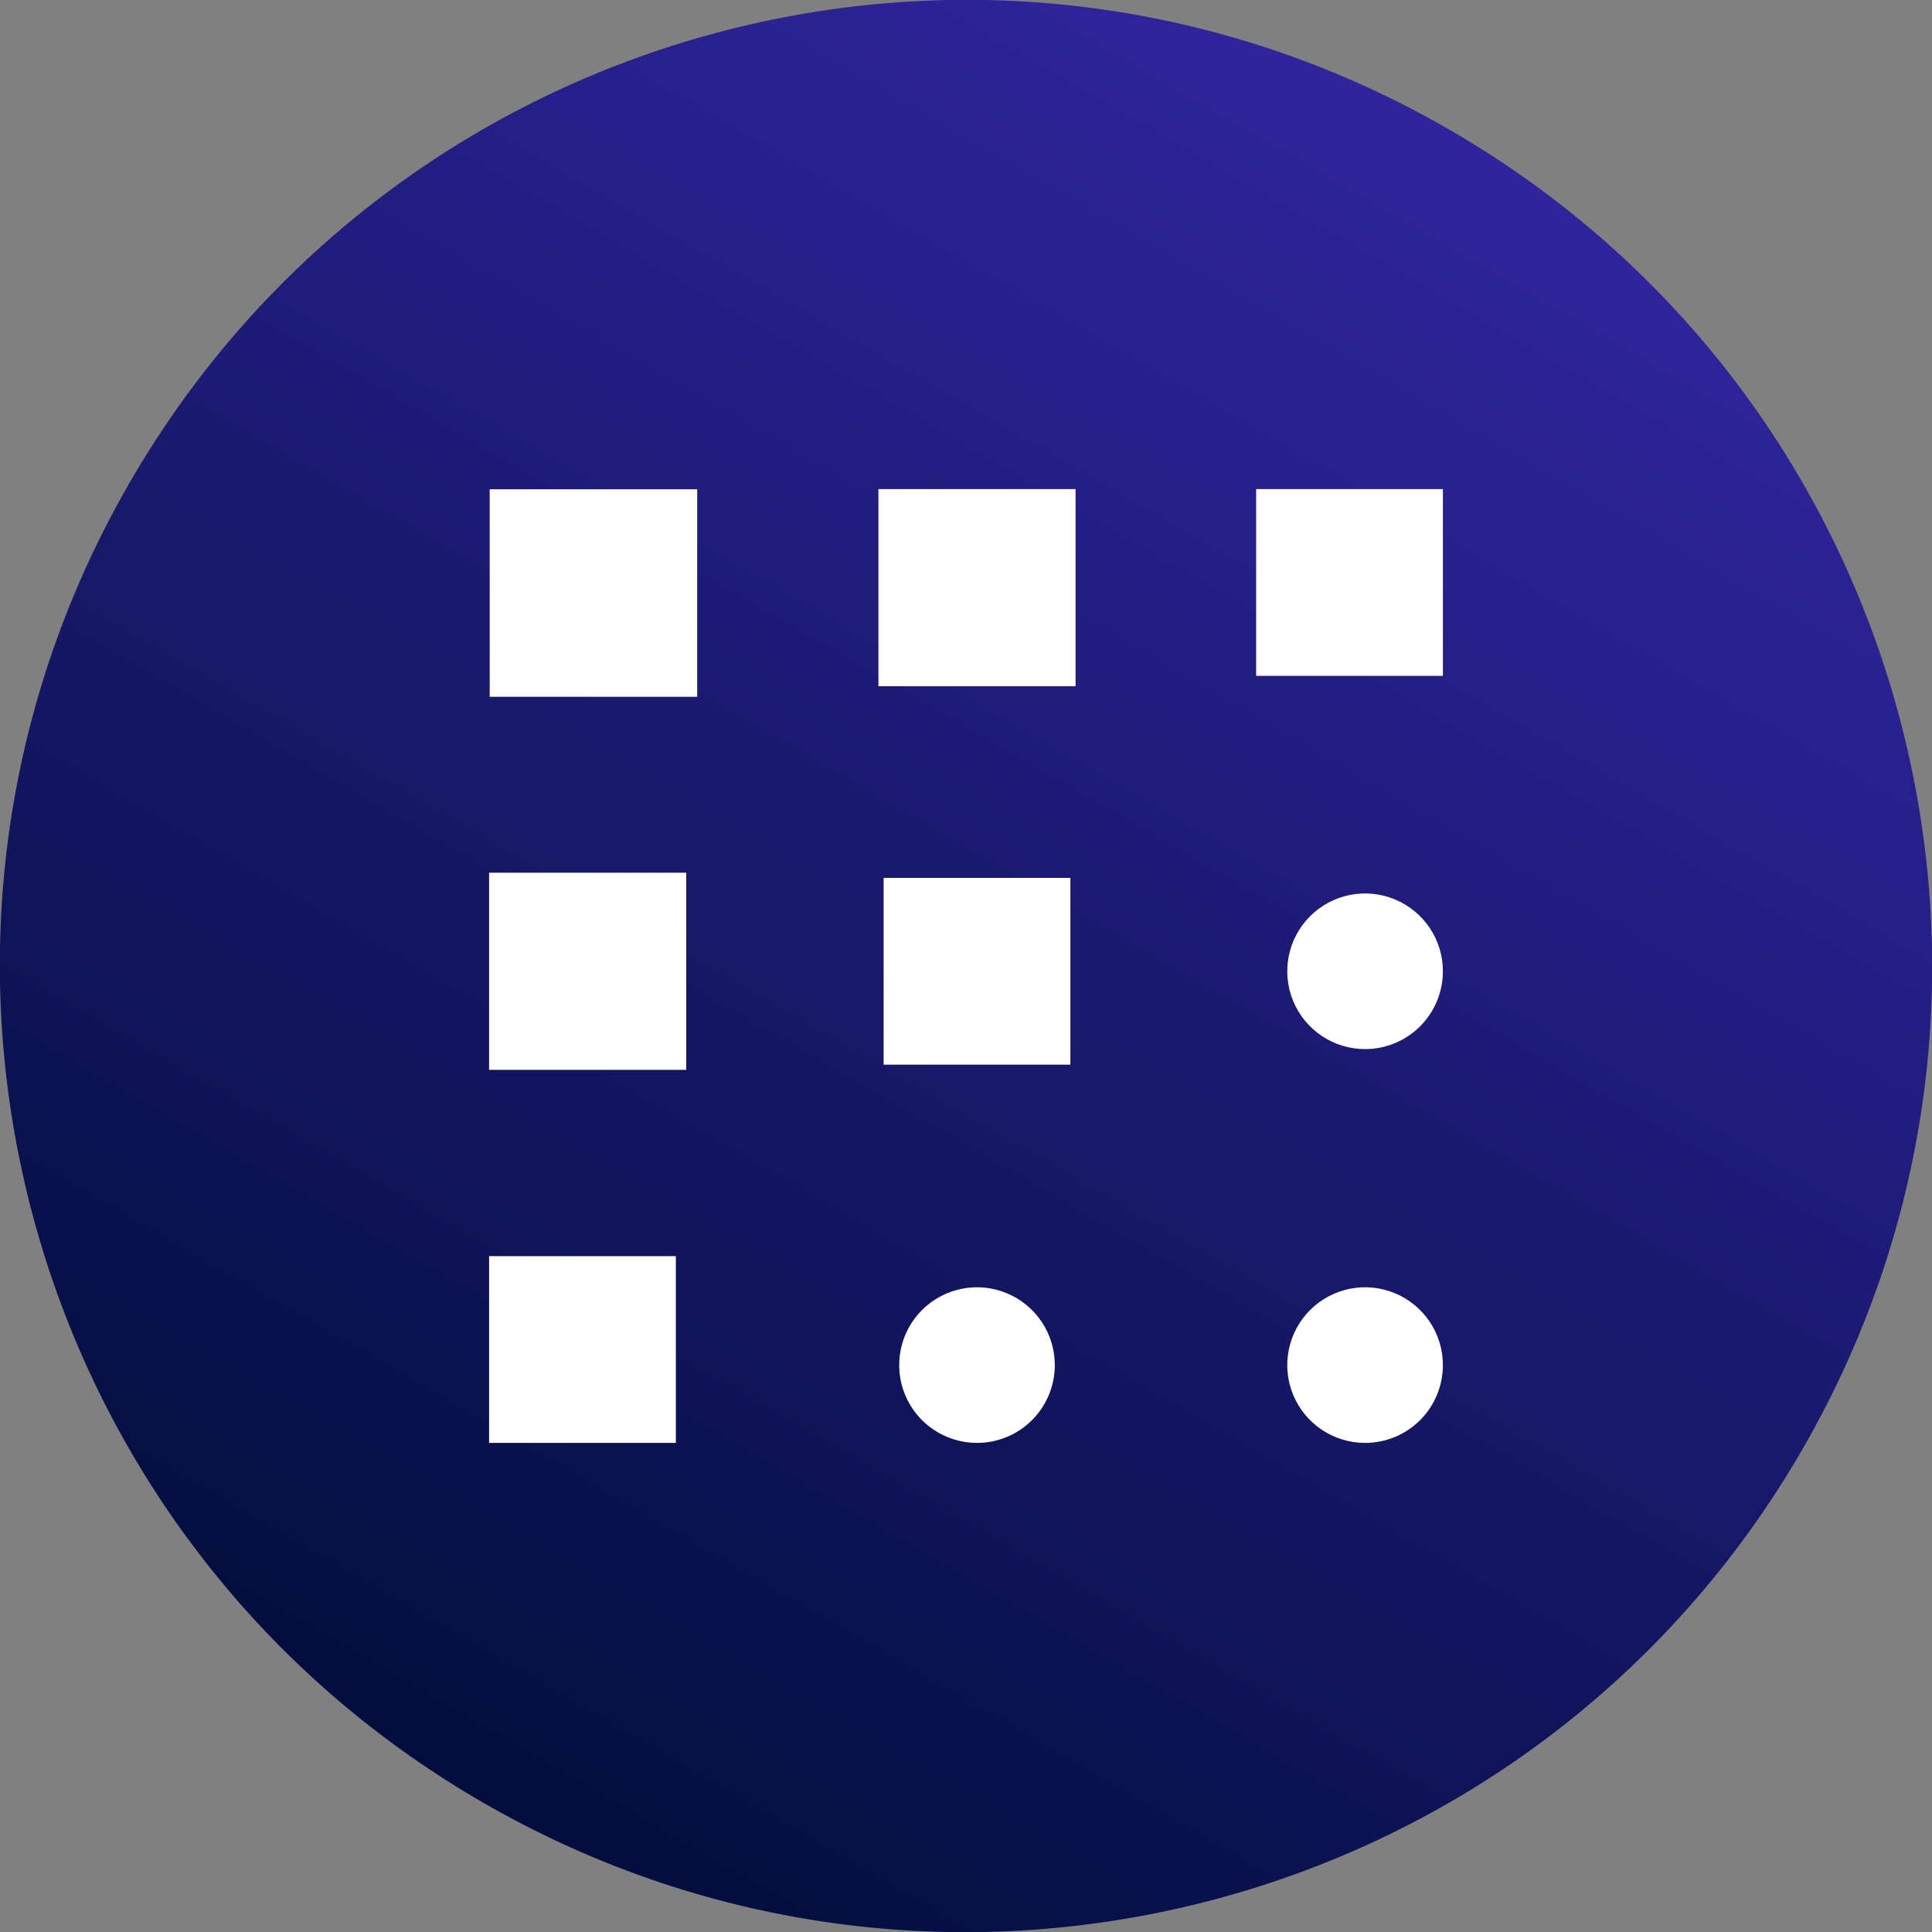
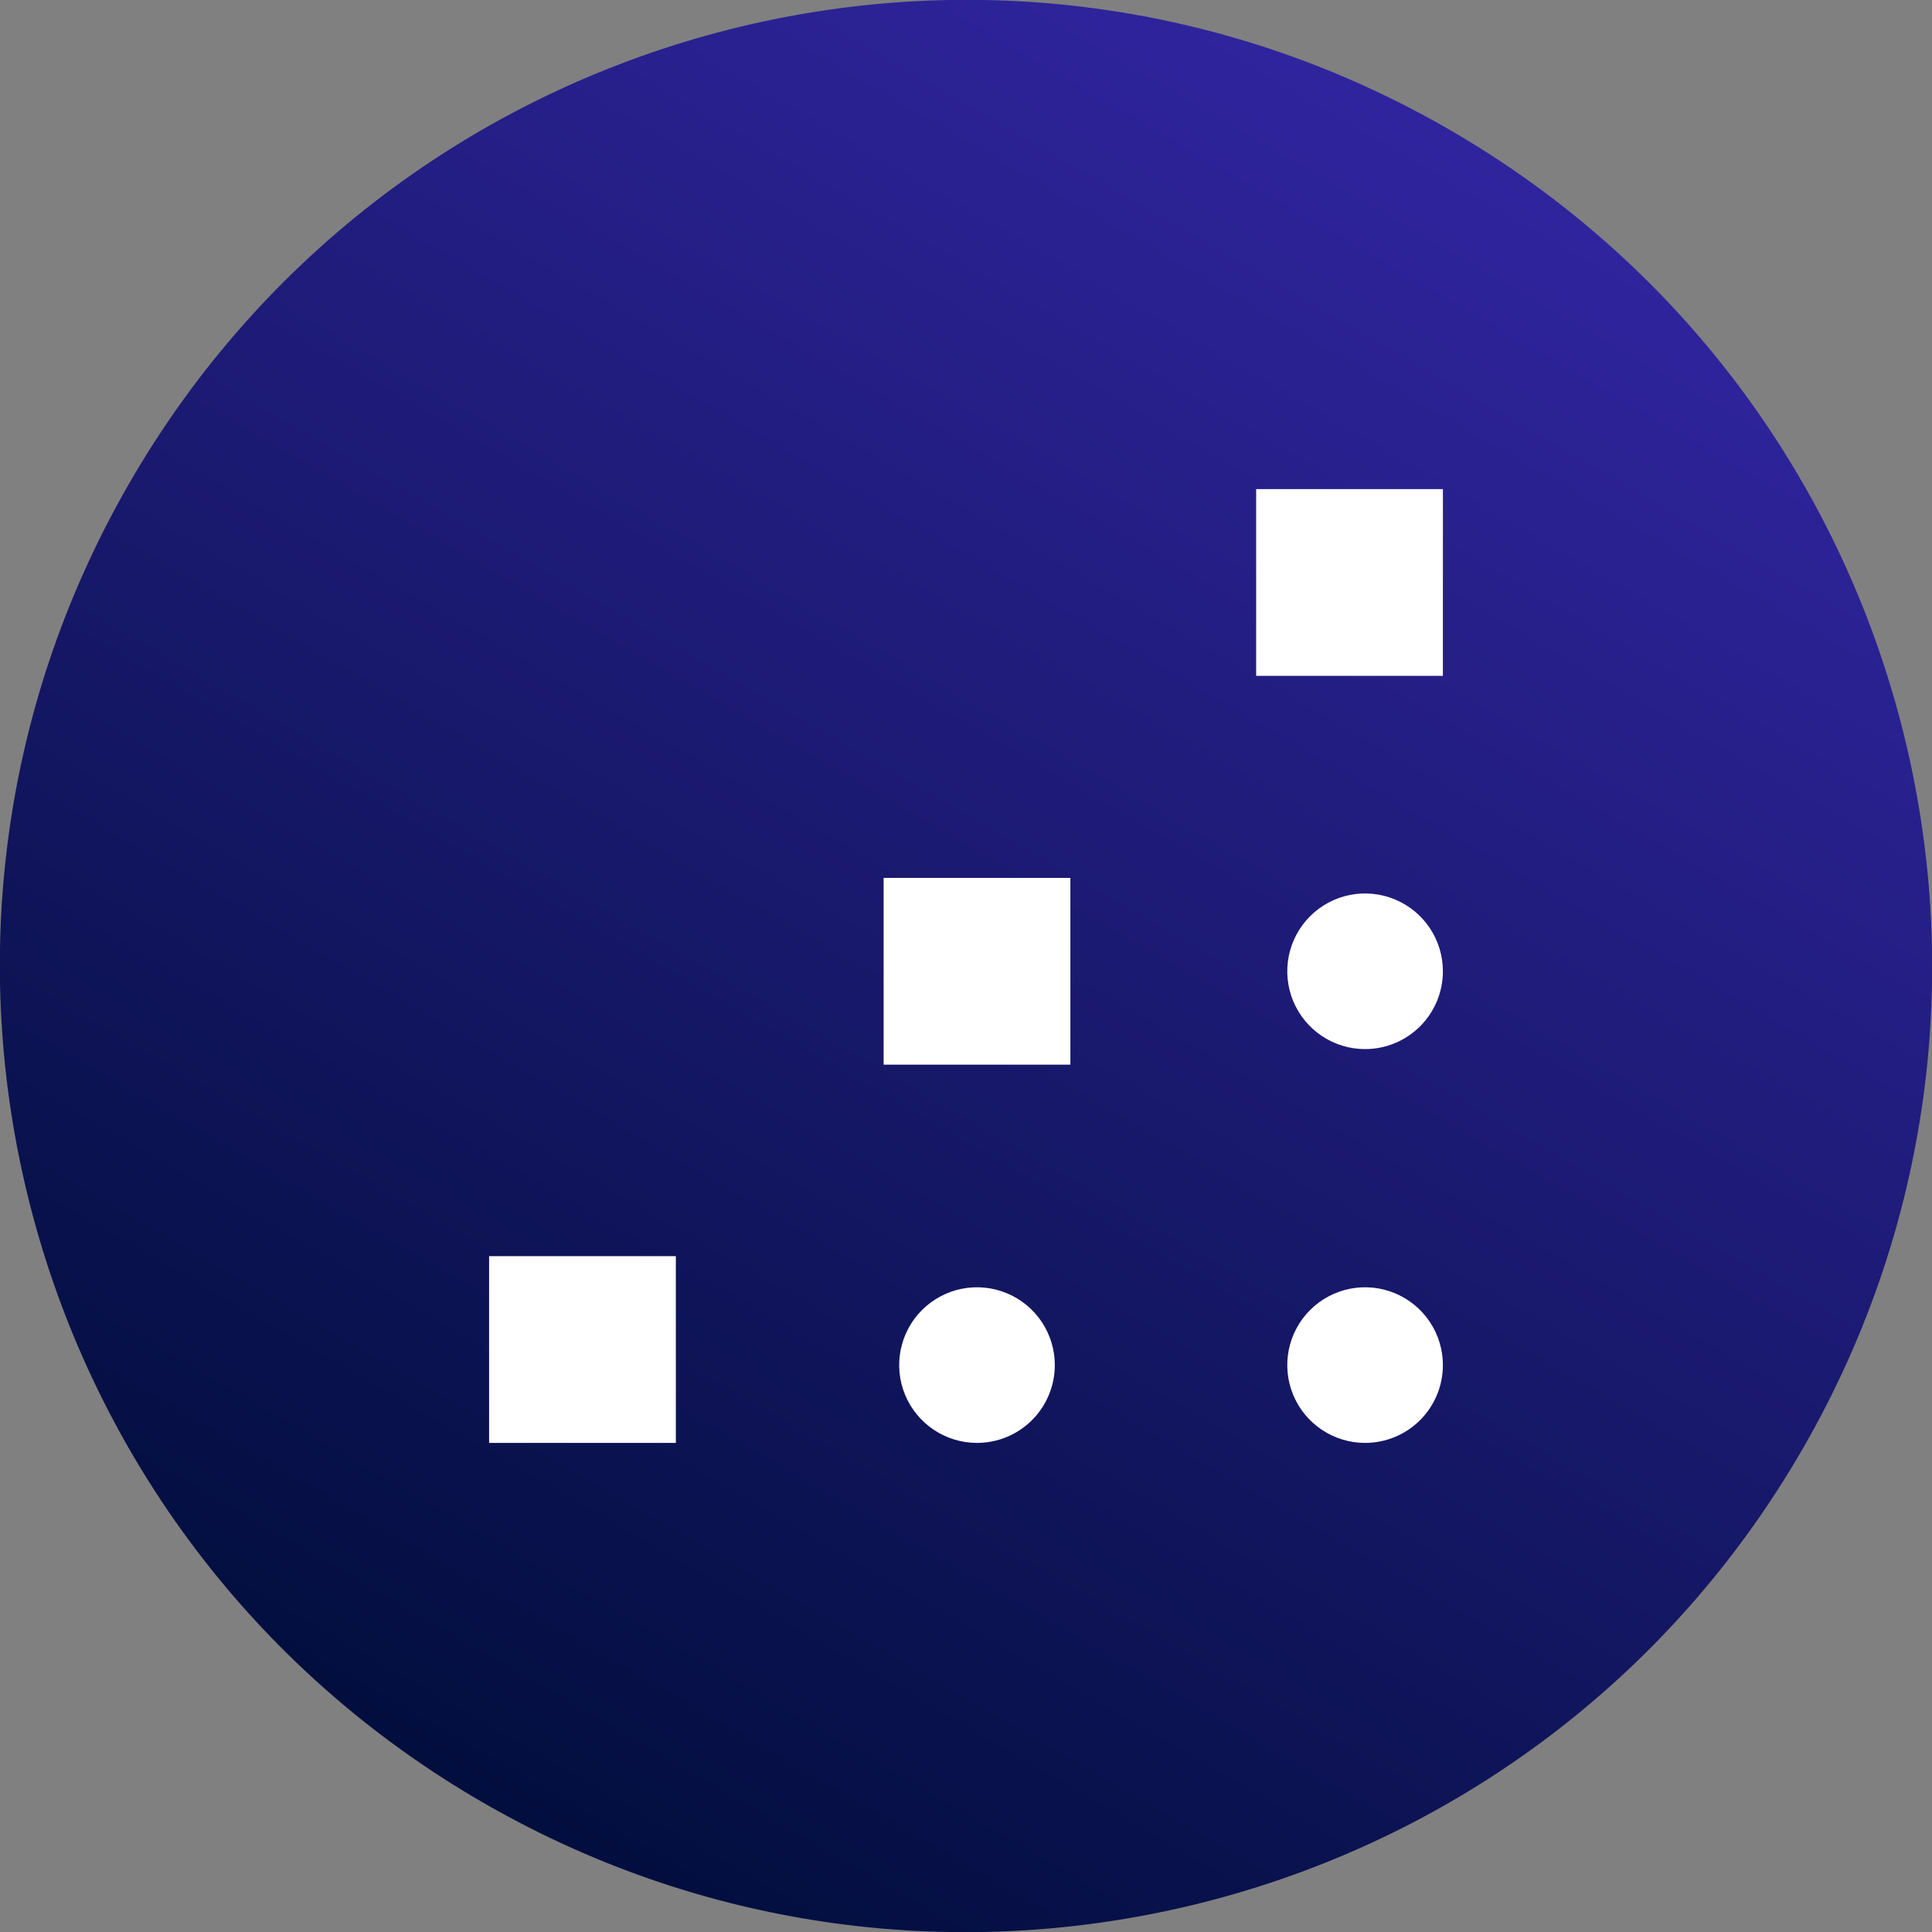
<svg xmlns="http://www.w3.org/2000/svg" width="1080" height="1080" viewBox="0 0 1080 1080" fill="none">
  <rect x="0" y="0" width="1080" height="1080" fill="#808080" stroke="none" />
  <g clip-path="url(#clip0_1275_91)">
    <path d="M270.001 1007.65C11.727 858.539 -76.767 528.275 72.348 270C221.463 11.725 551.727 -76.769 810.001 72.346C1068.28 221.461 1156.77 551.725 1007.66 810C858.54 1068.27 528.276 1156.77 270.001 1007.65Z" fill="url(#paint0_linear_1275_91)" />
    <path d="M799.259 518.783C804.038 525.934 806.59 534.347 806.59 542.948C806.59 554.487 802.005 565.552 793.848 573.712C785.69 581.863 774.626 586.448 763.09 586.448C754.486 586.448 746.076 583.902 738.921 579.117C731.77 574.338 726.195 567.545 722.901 559.6C719.608 551.649 718.748 542.905 720.425 534.462C722.105 526.025 726.246 518.275 732.332 512.193C738.414 506.11 746.164 501.969 754.604 500.286C763.041 498.609 771.788 499.469 779.736 502.765C787.684 506.056 794.477 511.631 799.259 518.783Z" fill="white" />
    <path d="M799.259 738.926C804.038 746.078 806.59 754.49 806.59 763.091C806.59 774.63 802.005 785.695 793.848 793.856C785.69 802.007 774.626 806.592 763.09 806.592C754.486 806.592 746.076 804.046 738.921 799.261C731.77 794.482 726.195 787.688 722.901 779.744C719.608 771.793 718.748 763.049 720.425 754.606C722.105 746.169 726.246 738.419 732.332 732.336C738.414 726.254 746.164 722.113 754.604 720.43C763.041 718.753 771.788 719.613 779.736 722.909C787.684 726.199 794.477 731.774 799.259 738.926Z" fill="white" />
    <path d="M806.591 273.408H702.195V377.804H806.591V273.408Z" fill="white" />
    <path d="M582.317 738.926C587.096 746.078 589.648 754.49 589.648 763.091C589.648 774.63 585.064 785.695 576.906 793.856C568.749 802.007 557.684 806.592 546.148 806.592C537.544 806.592 529.135 804.046 521.98 799.261C514.828 794.482 509.253 787.688 505.96 779.744C502.666 771.793 501.807 763.049 503.484 754.606C505.164 746.169 509.305 738.419 515.39 732.336C521.473 726.254 529.223 722.113 537.663 720.43C546.1 718.753 554.847 719.613 562.794 722.909C570.742 726.199 577.535 731.774 582.317 738.926Z" fill="white" />
    <path d="M598.349 490.751H493.953V595.147H598.349V490.751Z" fill="white" />
-     <path d="M601.246 273.408H491.051V383.604H601.246V273.408Z" fill="white" />
-     <path d="M389.742 273.507H273.746V389.503H389.742V273.507Z" fill="white" />
    <path d="M377.806 702.196H273.41V806.592H377.806V702.196Z" fill="white" />
-     <path d="M383.606 487.852H273.41V598.047H383.606V487.852Z" fill="white" />
+     <path d="M383.606 487.852H273.41V598.047V487.852Z" fill="white" />
  </g>
  <defs>
    <linearGradient id="paint0_linear_1275_91" x1="810.001" y1="72.346" x2="270.001" y2="1007.65" gradientUnits="userSpaceOnUse">
      <stop stop-color="#30249E" />
      <stop offset="1" stop-color="#020E3E" />
    </linearGradient>
    <clipPath id="clip0_1275_91">
      <rect width="1080" height="1080" fill="white" />
    </clipPath>
  </defs>
</svg>